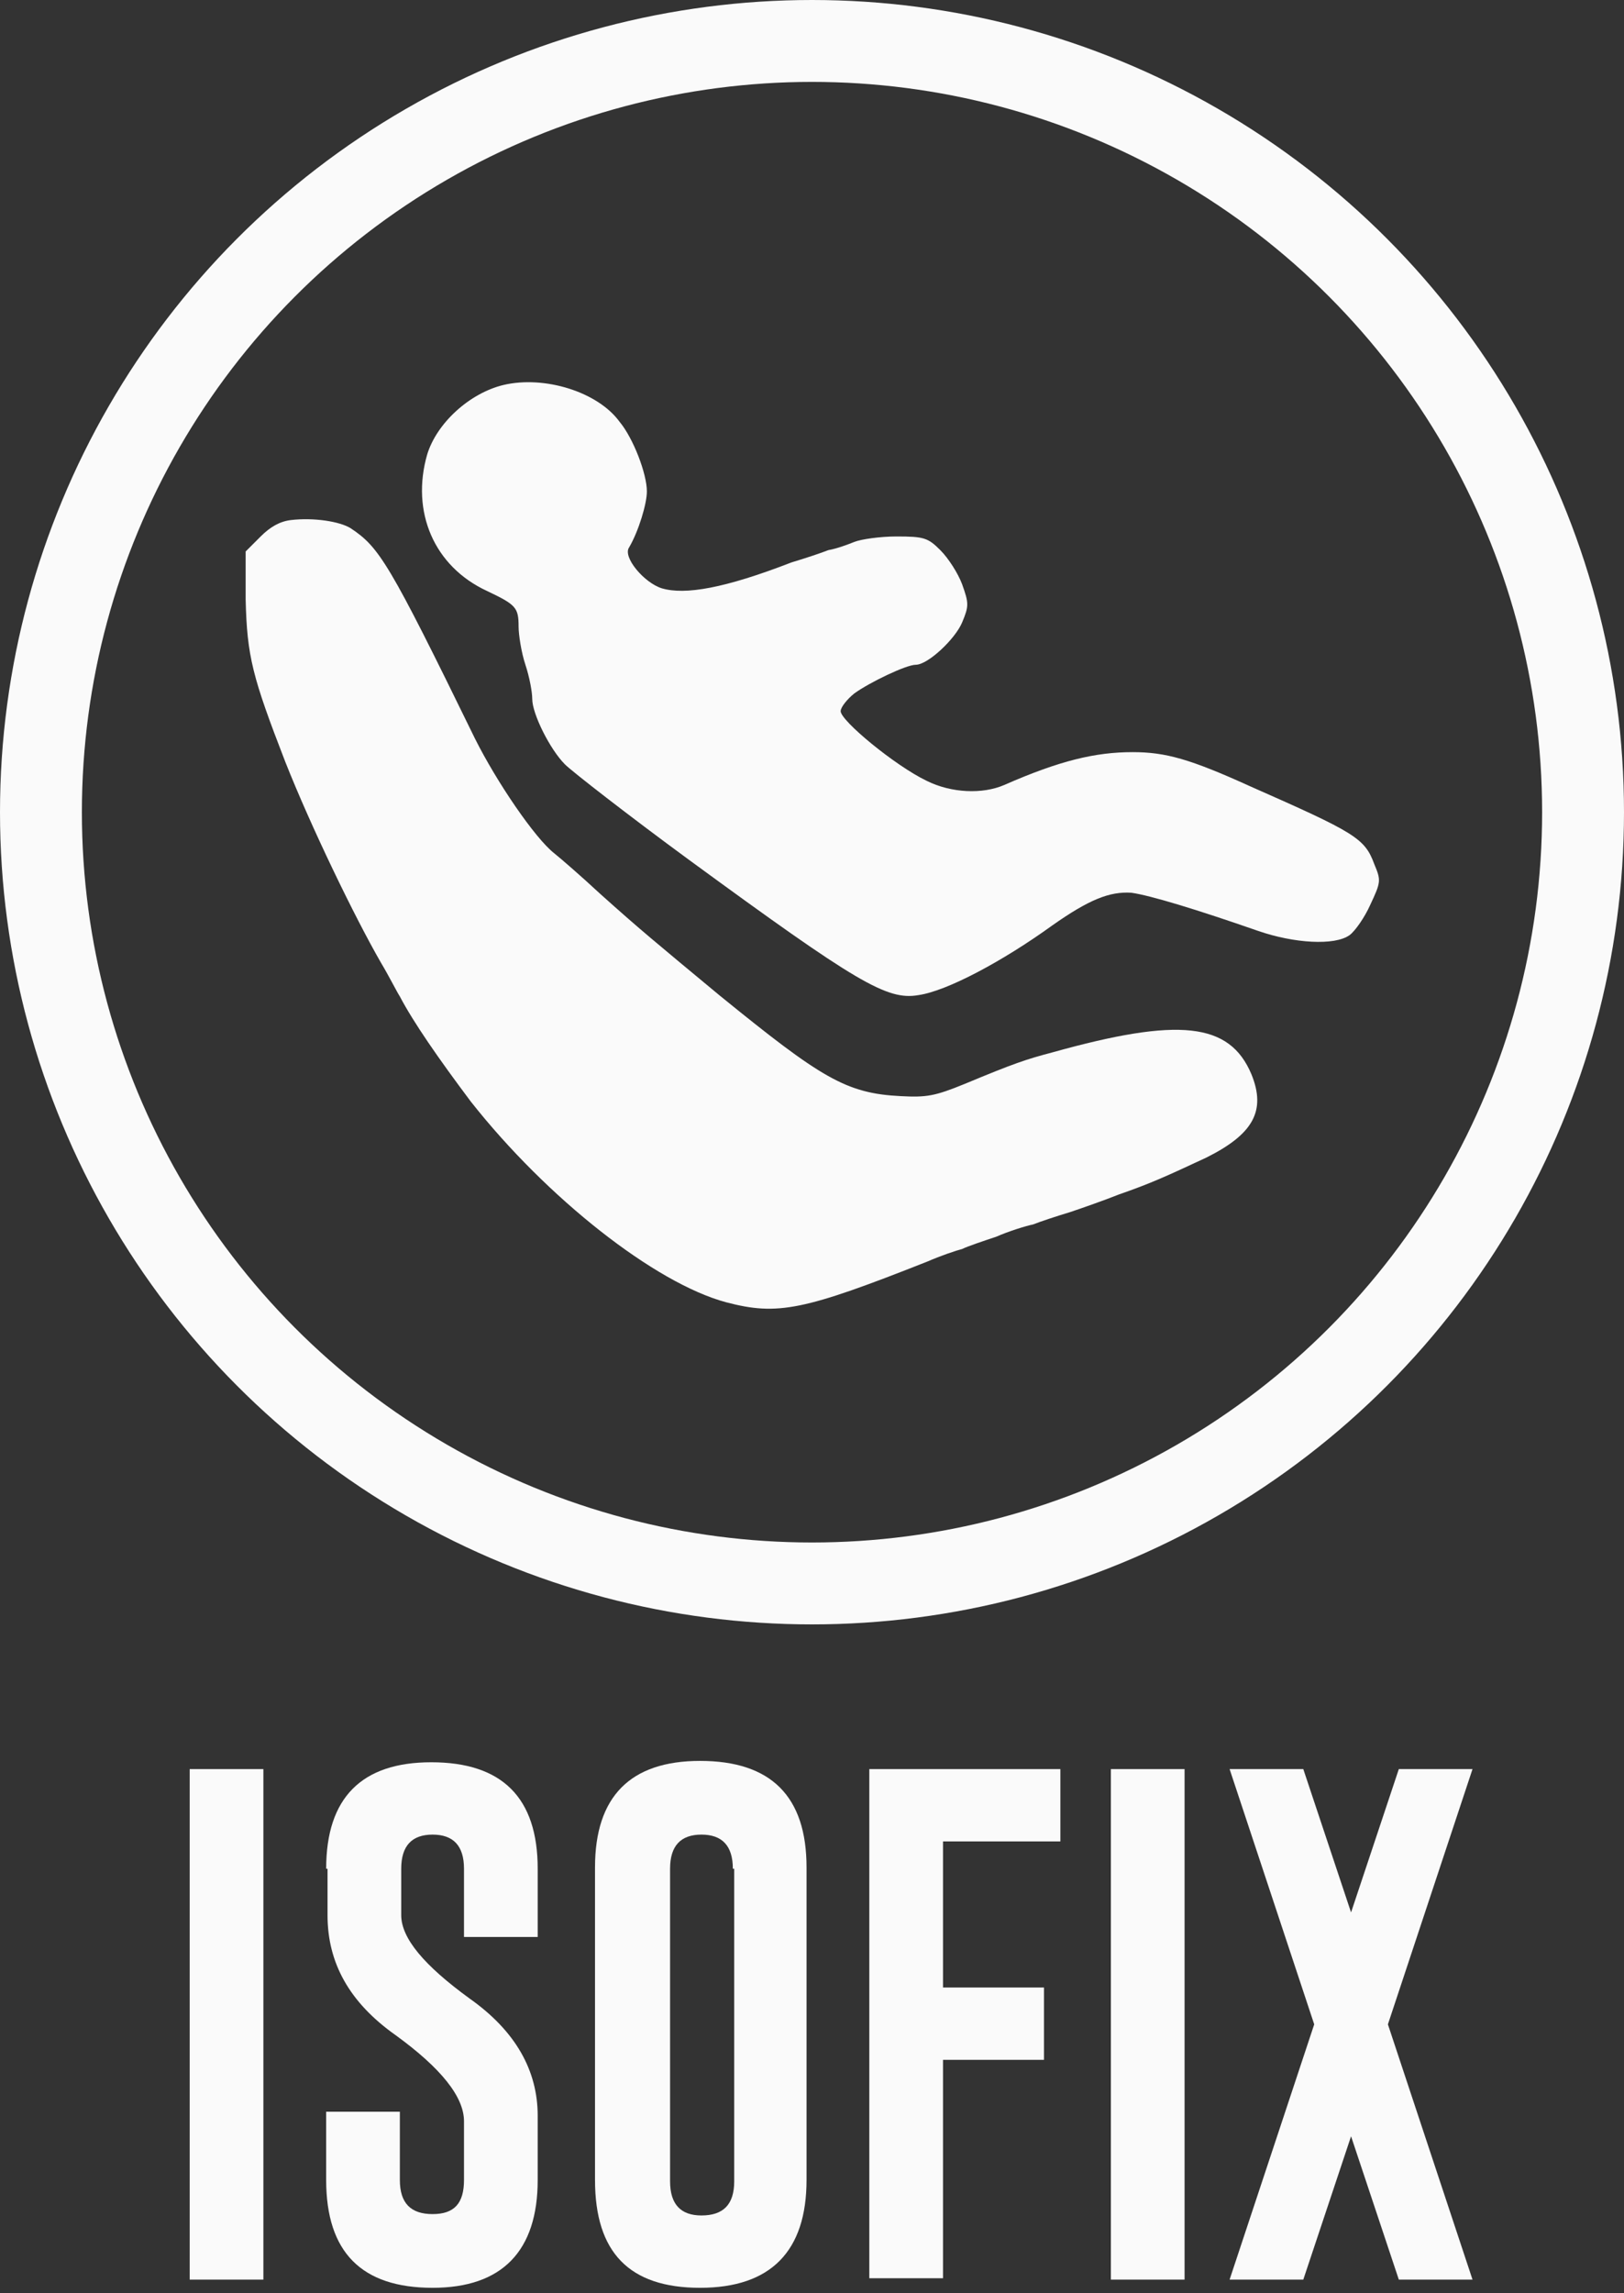
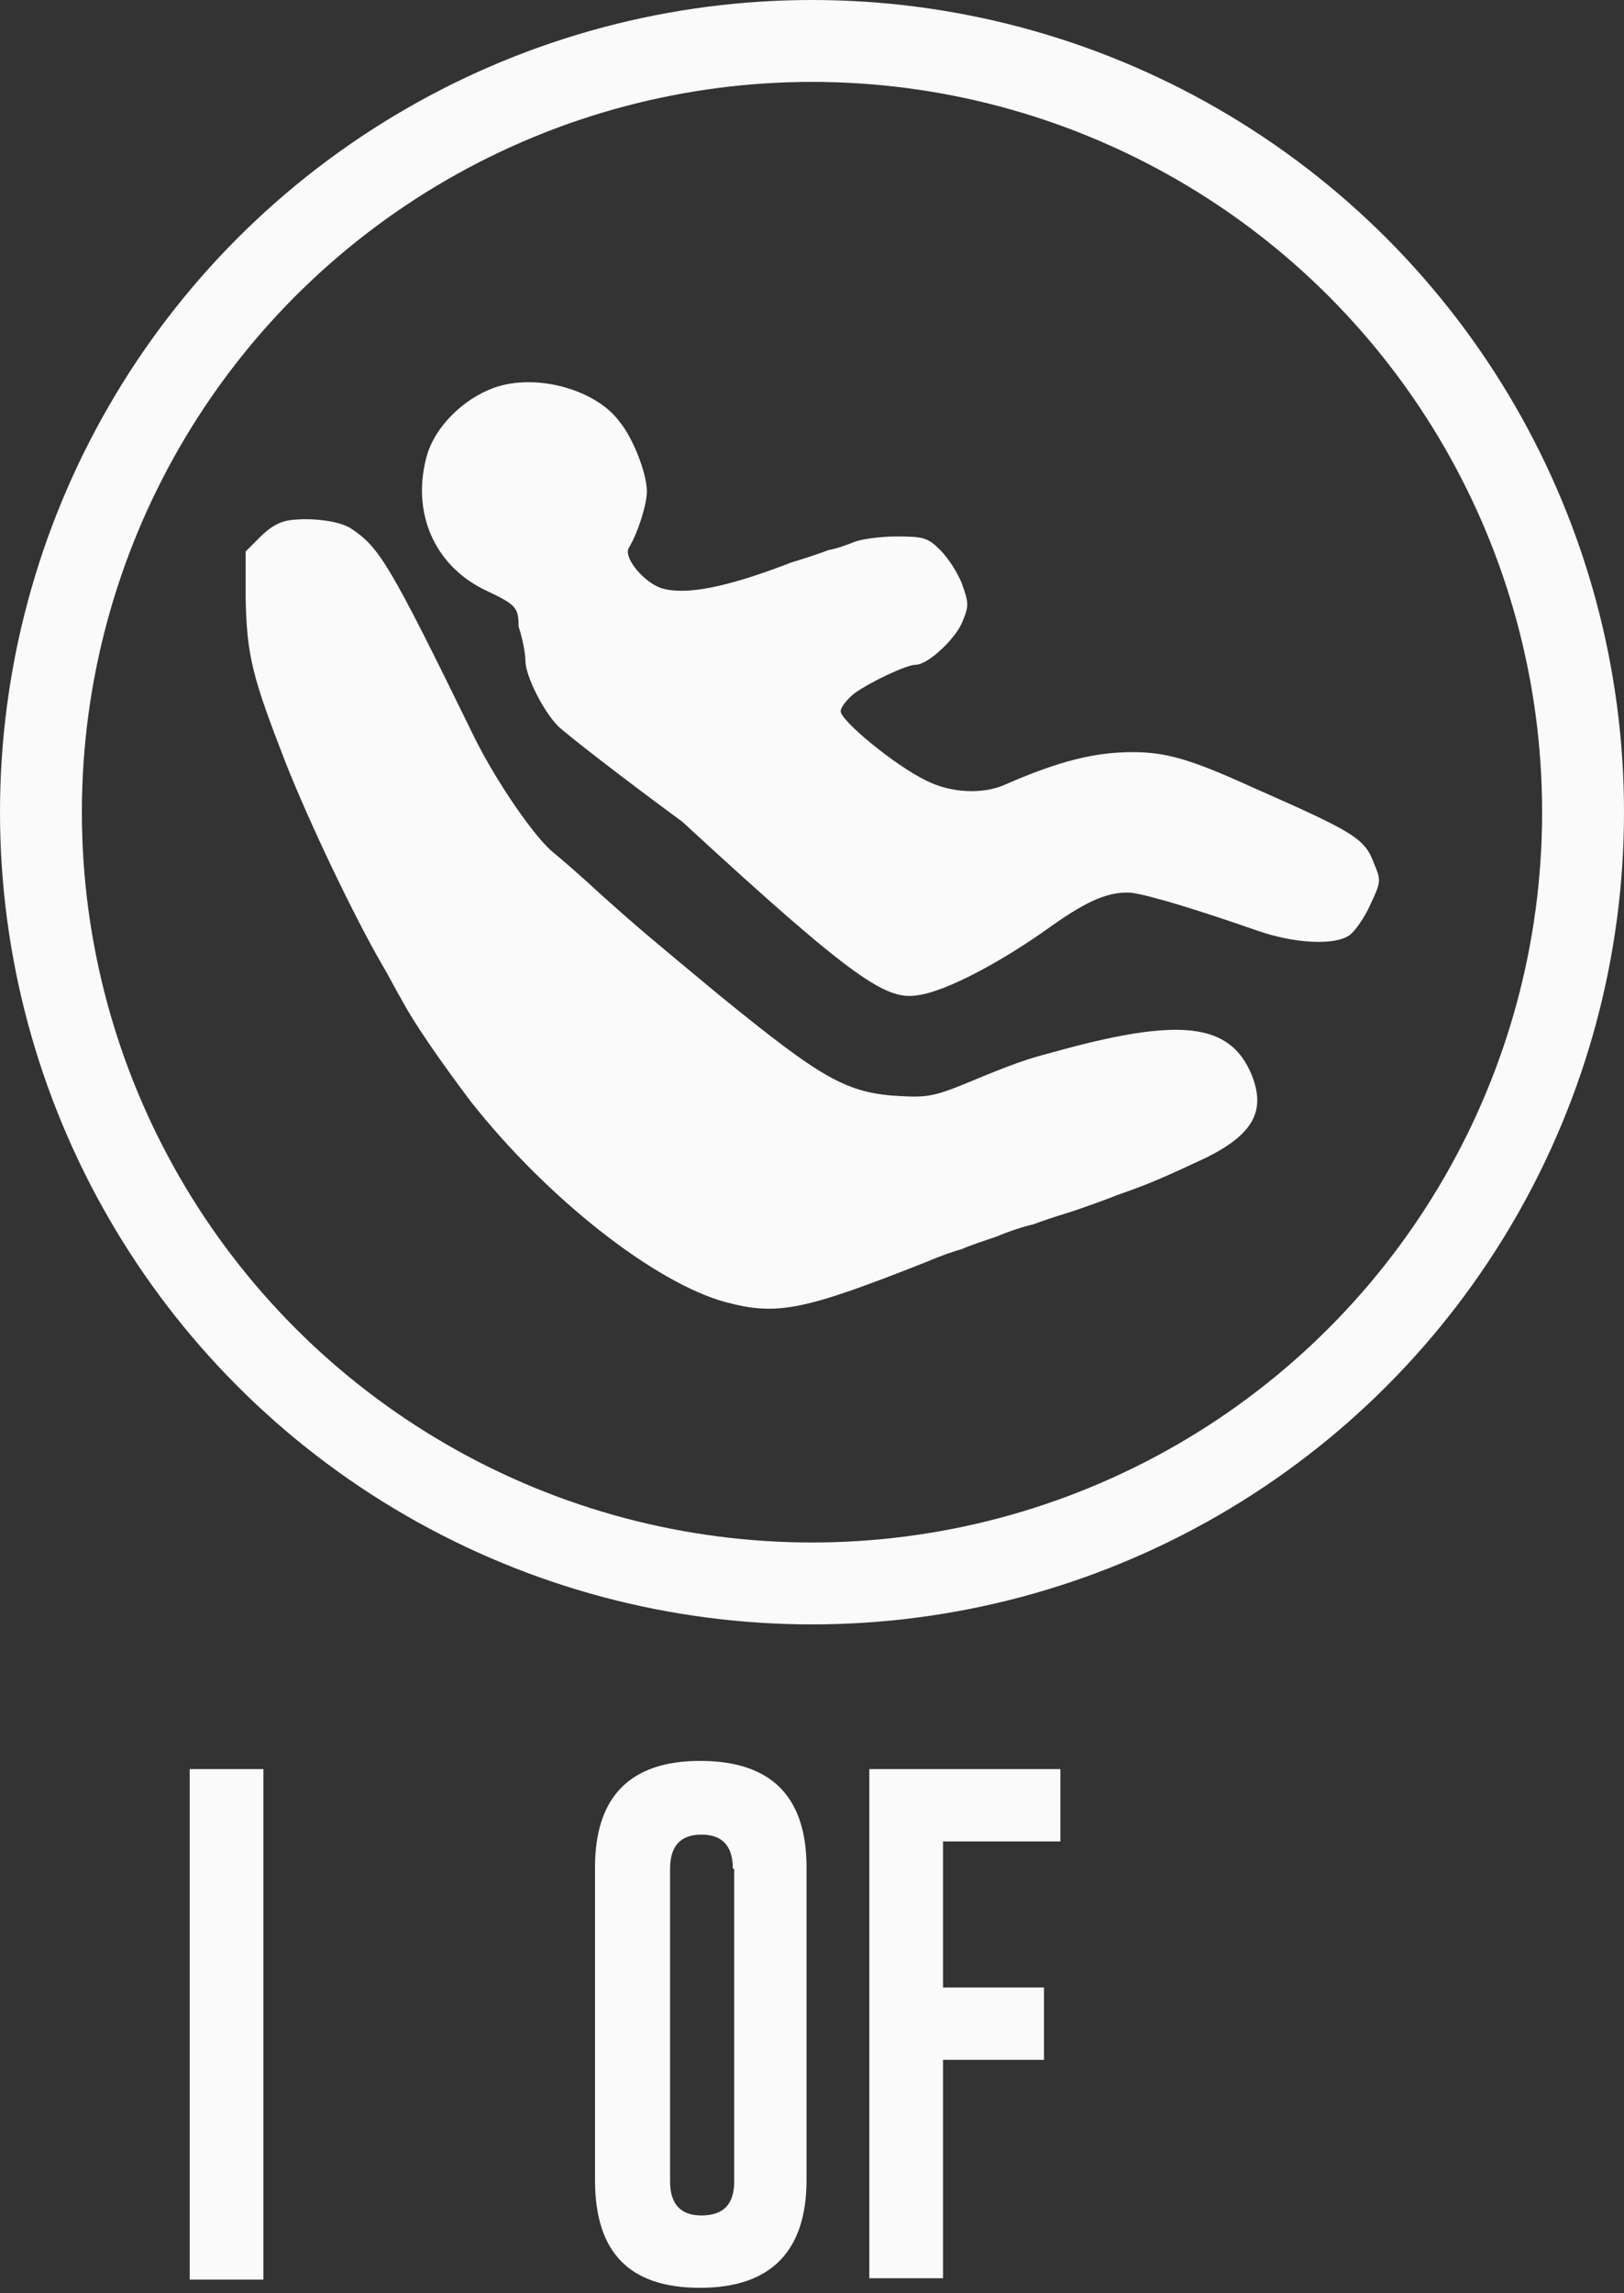
<svg xmlns="http://www.w3.org/2000/svg" version="1.1" id="Capa_1" x="0px" y="0px" viewBox="0 0 119 168" style="enable-background:new 0 0 119 168;" xml:space="preserve">
  <rect x="0" y="0" width="119" height="168" fill="#333333" stroke="none" />
  <style type="text/css">
	.st0{fill:#FAFAFA;}
	.st1{fill:none;stroke:#FAFAFA;stroke-width:6;}
	.st2{enable-background:new    ;}
</style>
  <g transform="translate(3 3)">
    <g transform="translate(15 25)">
-       <path class="st0" d="M18.9,0.2c-2.5,0.6-4.9,2.8-5.6,5.1c-1.2,4.2,0.5,8.2,4.4,10c2.1,1,2.3,1.2,2.3,2.6c0,0.6,0.2,1.9,0.5,2.8    c0.3,0.9,0.5,2,0.5,2.5c0,1.1,1.3,3.7,2.4,4.8c0.5,0.5,4.6,3.7,9.1,7C44.8,44,47,45.3,49.3,44.9c2.1-0.3,6.2-2.5,9.8-5.1    c2.7-1.9,4.2-2.5,5.8-2.4c1.4,0.2,4.7,1.2,9.3,2.8c2.6,0.9,5.6,1.1,6.7,0.3c0.4-0.3,1.1-1.3,1.5-2.2c0.8-1.7,0.8-1.8,0.3-3    c-0.7-1.9-1.4-2.3-9.1-5.7c-4.4-2-6.2-2.5-8.6-2.5c-2.7,0-5.3,0.6-9.4,2.4c-1.6,0.7-3.9,0.6-5.7-0.3c-2.3-1.1-6.3-4.4-6.3-5.1    c0-0.3,0.5-0.9,1-1.3c1.1-0.8,3.8-2.1,4.5-2.1c0.9,0,2.9-1.9,3.4-3.1c0.5-1.2,0.5-1.4,0-2.8c-0.3-0.8-1-1.9-1.6-2.5    c-0.9-0.9-1.2-1-3.2-1c-1.2,0-2.6,0.2-3.1,0.4c-0.5,0.2-1.3,0.5-1.9,0.6c-0.5,0.2-1.7,0.6-2.7,0.9c-4.9,1.9-7.8,2.4-9.5,1.9    c-1.3-0.4-2.9-2.3-2.4-3c0.7-1.2,1.3-3.2,1.3-4.1c0-1.3-1-3.9-2-5.1C25.8,0.7,21.9-0.5,18.9,0.2L18.9,0.2z" />
+       <path class="st0" d="M18.9,0.2c-2.5,0.6-4.9,2.8-5.6,5.1c-1.2,4.2,0.5,8.2,4.4,10c2.1,1,2.3,1.2,2.3,2.6c0.3,0.9,0.5,2,0.5,2.5c0,1.1,1.3,3.7,2.4,4.8c0.5,0.5,4.6,3.7,9.1,7C44.8,44,47,45.3,49.3,44.9c2.1-0.3,6.2-2.5,9.8-5.1    c2.7-1.9,4.2-2.5,5.8-2.4c1.4,0.2,4.7,1.2,9.3,2.8c2.6,0.9,5.6,1.1,6.7,0.3c0.4-0.3,1.1-1.3,1.5-2.2c0.8-1.7,0.8-1.8,0.3-3    c-0.7-1.9-1.4-2.3-9.1-5.7c-4.4-2-6.2-2.5-8.6-2.5c-2.7,0-5.3,0.6-9.4,2.4c-1.6,0.7-3.9,0.6-5.7-0.3c-2.3-1.1-6.3-4.4-6.3-5.1    c0-0.3,0.5-0.9,1-1.3c1.1-0.8,3.8-2.1,4.5-2.1c0.9,0,2.9-1.9,3.4-3.1c0.5-1.2,0.5-1.4,0-2.8c-0.3-0.8-1-1.9-1.6-2.5    c-0.9-0.9-1.2-1-3.2-1c-1.2,0-2.6,0.2-3.1,0.4c-0.5,0.2-1.3,0.5-1.9,0.6c-0.5,0.2-1.7,0.6-2.7,0.9c-4.9,1.9-7.8,2.4-9.5,1.9    c-1.3-0.4-2.9-2.3-2.4-3c0.7-1.2,1.3-3.2,1.3-4.1c0-1.3-1-3.9-2-5.1C25.8,0.7,21.9-0.5,18.9,0.2L18.9,0.2z" />
      <path class="st0" d="M3.3,10.1c-0.8,0.1-1.5,0.5-2.2,1.2l-1.1,1.1l0,3.5c0.1,4.2,0.5,5.7,2.9,11.9c1.9,4.8,5.1,11.4,7,14.7    c0.6,1,1.2,2.2,1.4,2.5c1,1.9,2.8,4.5,5.2,7.7C22.1,59.8,30,66,35.2,67.4c3.8,1,5.7,0.6,14.8-3c0.9-0.4,2.1-0.8,2.5-0.9    c0.4-0.2,1.6-0.6,2.5-0.9c0.9-0.4,2.2-0.8,2.7-0.9c0.5-0.2,1.7-0.6,2.7-0.9c0.9-0.3,2.6-0.9,3.6-1.3c2.3-0.8,3.4-1.3,6.4-2.7    c3.4-1.7,4.4-3.4,3.3-6.1c-1.6-3.8-5.3-4.2-14.6-1.6c-1.9,0.5-2.8,0.8-6.4,2.3c-2.2,0.9-2.8,1-4.7,0.9c-4-0.2-5.8-1.3-13.3-7.4    c-4.7-3.9-5.8-4.8-8.7-7.4c-1.4-1.3-2.9-2.6-3.4-3c-1.4-1.1-4.2-5.2-5.8-8.4c-6.3-12.9-7-14-9.1-15.4C6.9,10.2,5,9.9,3.3,10.1    L3.3,10.1z" />
    </g>
    <circle class="st1" cx="56.5" cy="56.5" r="56.5" />
    <g class="st2">
      <path class="st0" d="M10.9,126.6h5.4V164h-5.4V126.6z" />
-       <path class="st0" d="M20.9,133.9c0-5.2,2.6-7.8,7.7-7.8c5.2,0,7.8,2.6,7.8,7.8v5H31v-5c0-1.7-0.8-2.5-2.3-2.5h0    c-1.5,0-2.3,0.8-2.3,2.5v3.4c0,1.7,1.7,3.7,5,6.1c3.4,2.4,5,5.3,5,8.6v4.7c0,5.2-2.6,7.9-7.7,7.9c-5.2,0-7.8-2.6-7.8-7.9v-5h5.4v5    c0,1.7,0.8,2.5,2.4,2.5c1.6,0,2.3-0.8,2.3-2.5v-4.3c0-1.8-1.7-3.9-5-6.3c-3.4-2.4-5-5.3-5-8.8V133.9z" />
      <path class="st0" d="M56.1,156.7c0,5.2-2.6,7.9-7.8,7.9c-5.2,0-7.7-2.6-7.7-7.9v-22.9c0-5.2,2.6-7.8,7.7-7.8    c5.2,0,7.8,2.6,7.8,7.8V156.7z M50.7,133.9c0-1.7-0.8-2.5-2.3-2.5h0c-1.5,0-2.3,0.8-2.3,2.5v22.9c0,1.7,0.8,2.5,2.3,2.5    c1.6,0,2.4-0.8,2.4-2.5V133.9z" />
      <path class="st0" d="M60.7,126.6h14v5.3h-8.6v10.7h7.4v5.3h-7.4v16h-5.4V126.6z" />
-       <path class="st0" d="M78.4,126.6h5.4V164h-5.4V126.6z" />
-       <path class="st0" d="M92.5,126.6l3.5,10.5l3.5-10.5h5.4l-6.2,18.7l6.2,18.7h-5.4L96,153.5L92.5,164h-5.4l6.2-18.7l-6.2-18.7H92.5z    " />
    </g>
  </g>
</svg>